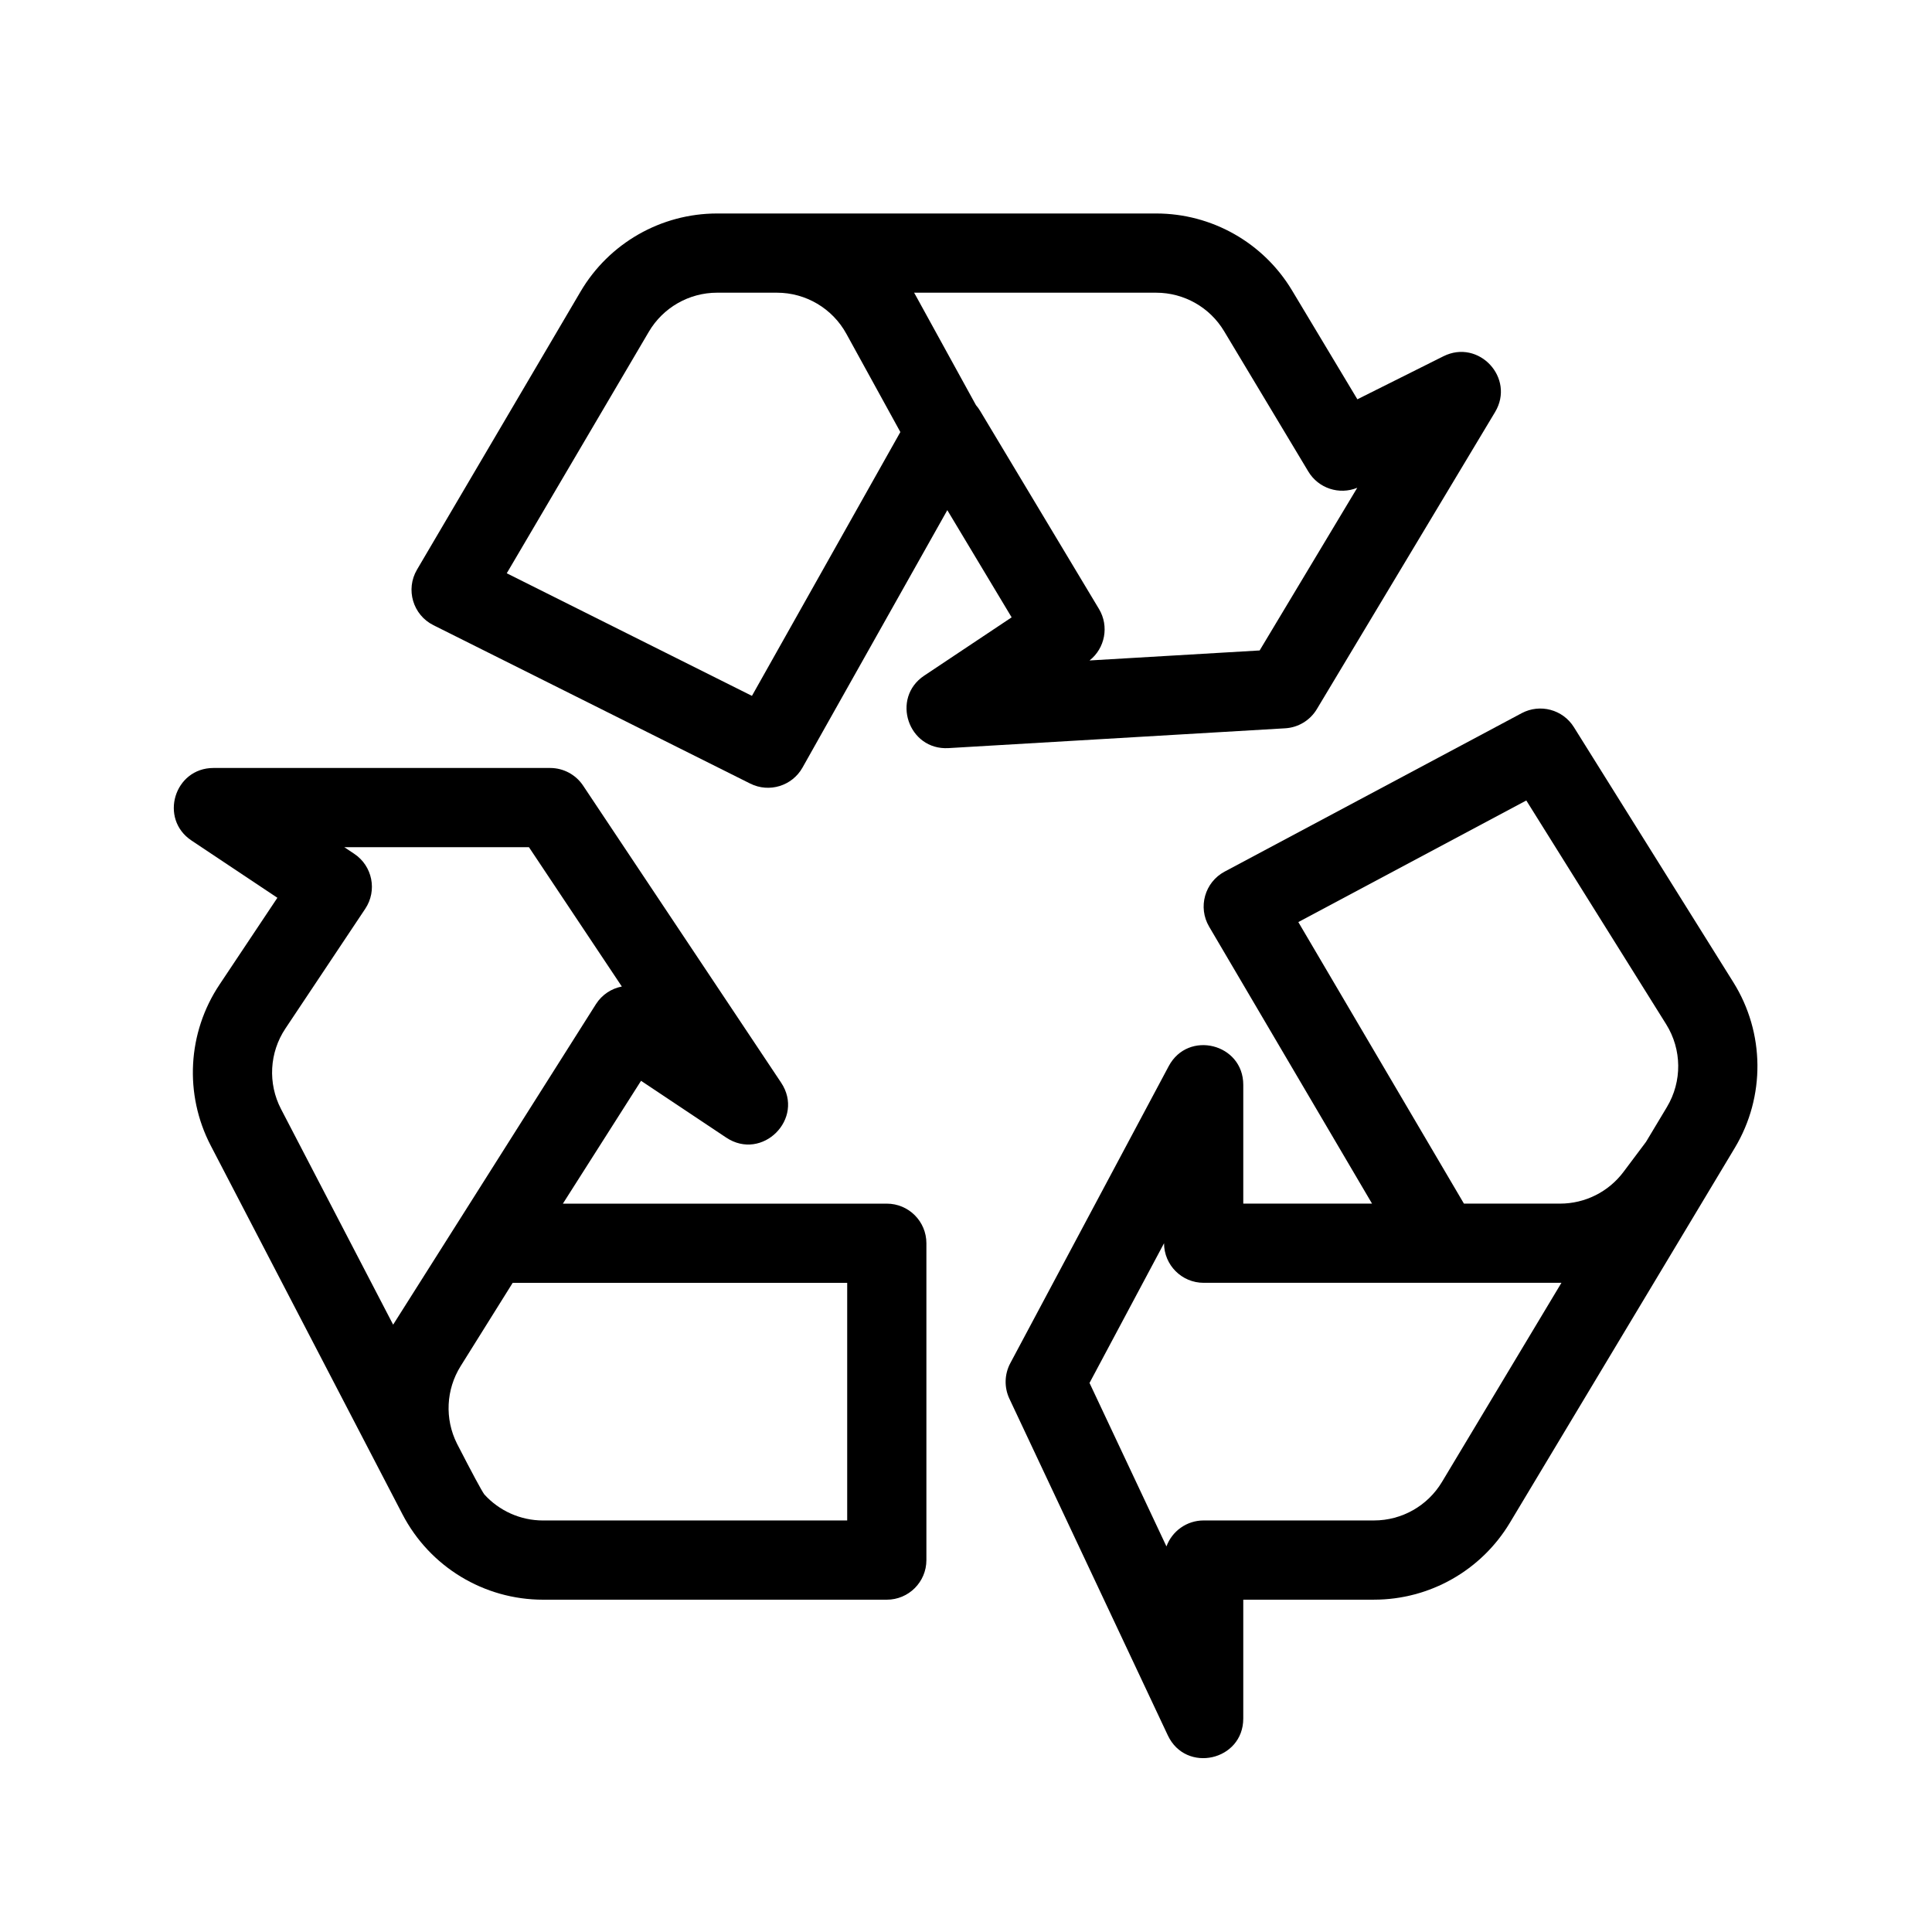
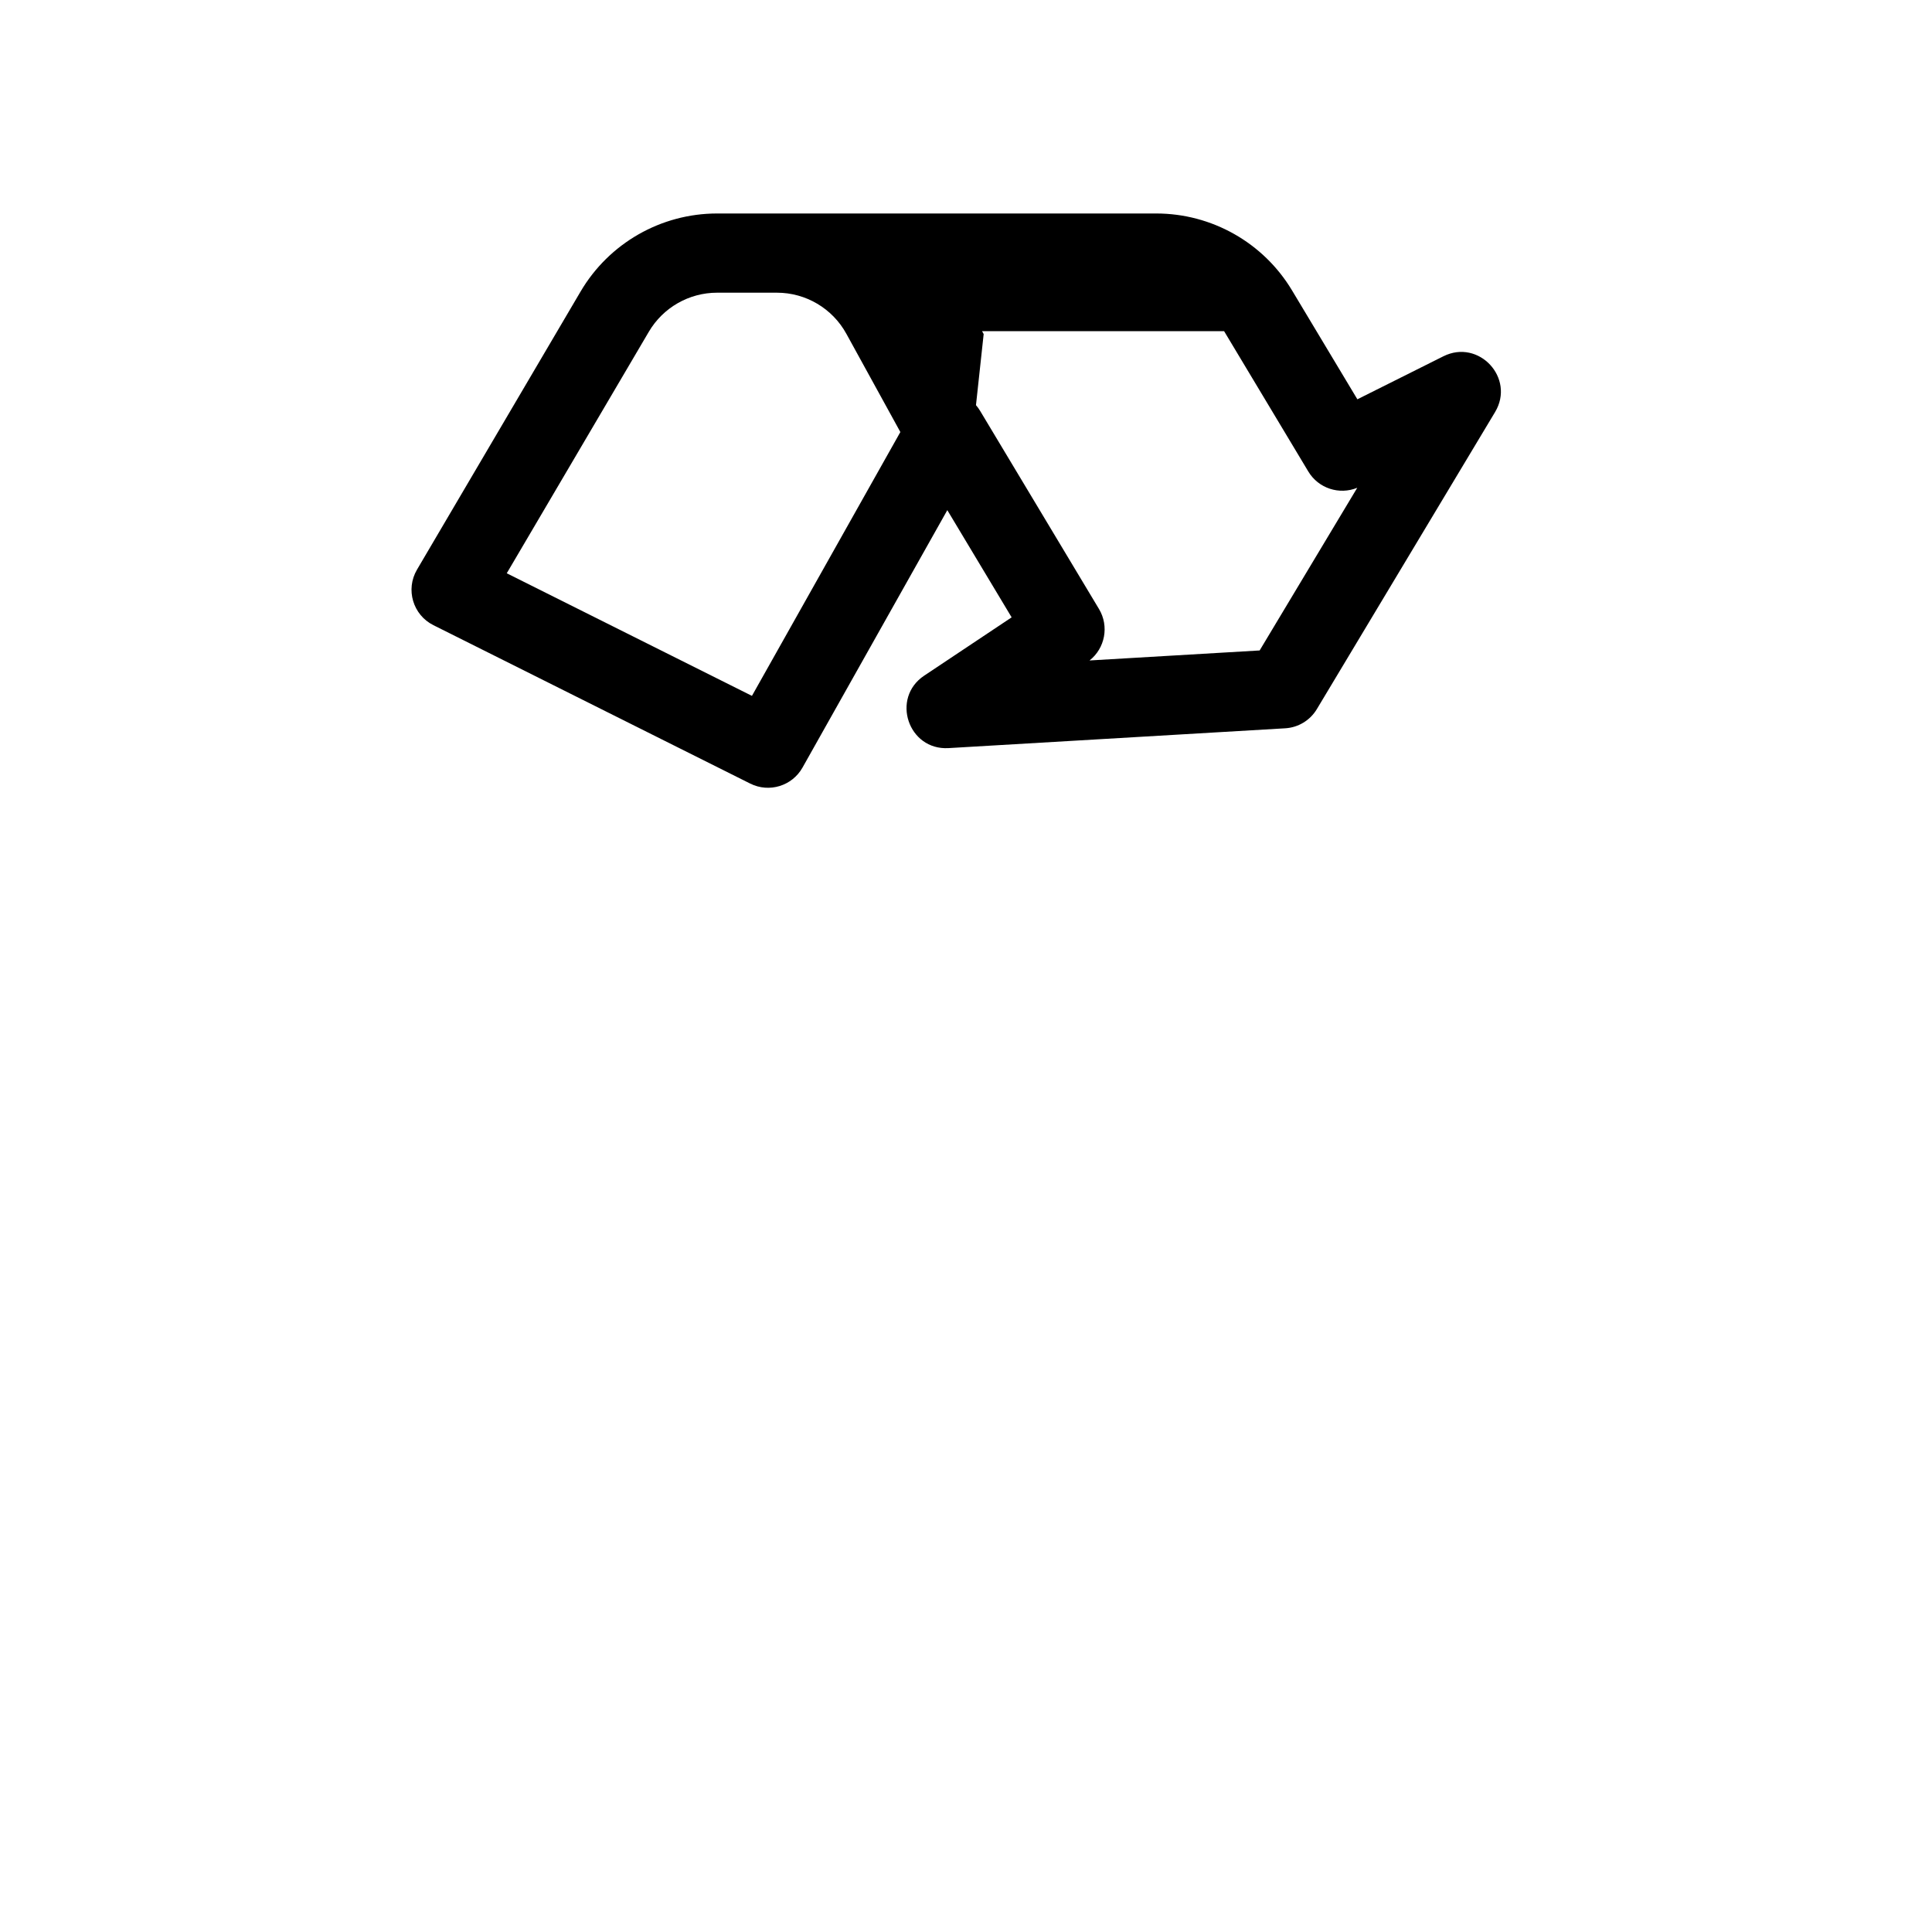
<svg xmlns="http://www.w3.org/2000/svg" fill="#000000" width="800px" height="800px" version="1.1" viewBox="144 144 512 512">
  <g>
-     <path d="m464.43 389.57c-3.027-5.144-1.16-11.773 4.106-14.582l78.719-41.984c4.871-2.594 10.918-0.98 13.84 3.699l42.262 67.617c8.363 13.379 8.516 30.32 0.398 43.852l-59.625 99.375c-7.59 12.648-21.254 20.383-36.004 20.383h-34.648v31.488c0 11.215-15.223 14.613-19.996 4.469l-41.984-89.215c-1.41-2.996-1.32-6.484 0.238-9.41l41.984-78.719c5.141-9.641 19.758-5.988 19.758 4.941v31.488h34.125zm67.527 73.402h25.484c6.609 0 12.832-3.113 16.797-8.398l5.973-7.965 5.543-9.238c4.059-6.766 3.981-15.234-0.199-21.926l-37.066-59.305-60.418 32.223zm25.484 20.988h-94.461c-5.797 0-10.496-4.699-10.496-10.492l-19.75 37.027 20.387 43.324c1.473-4.016 5.332-6.883 9.859-6.883h45.145c7.375 0 14.207-3.867 18.004-10.191l31.668-52.785h-0.355z" />
-     <path d="m356.67 347.42c-2.746 4.879-8.836 6.742-13.844 4.242l-83.969-41.984c-5.434-2.719-7.434-9.473-4.352-14.711l43.348-73.695c7.543-12.82 21.309-20.695 36.188-20.695h116.36c14.746 0 28.414 7.738 36 20.383l17.316 28.859 22.793-11.398c9.395-4.695 19.098 5.785 13.695 14.789l-47.23 78.719c-1.785 2.973-4.922 4.875-8.387 5.078l-89.215 5.25c-10.688 0.629-15.348-13.273-6.438-19.211l23.16-15.441-17.047-28.41zm25.934-88.926-14.316-26.047c-3.691-6.711-10.738-10.879-18.398-10.879h-15.848c-7.438 0-14.32 3.938-18.094 10.348l-37.652 64.008 64.977 32.488zm20.039-7.121c0.406 0.465 0.777 0.977 1.109 1.531l31.488 52.48c2.738 4.562 1.613 10.406-2.5 13.645l45.078-2.652 25.867-43.109c-4.758 1.949-10.289 0.16-12.973-4.316l-22.316-37.191c-3.793-6.324-10.625-10.191-18-10.191h-64.148c0.148 0.254 0.293 0.508 0.434 0.766z" />
-     <path d="m217.51 381.92-22.758-15.172c-8.641-5.758-4.562-19.227 5.824-19.227h89.215c3.512 0 6.789 1.754 8.734 4.672l52.48 78.723c6.363 9.543-5.008 20.918-14.555 14.555l-22.566-15.047-20.715 32.555h85.84c5.797 0 10.496 4.699 10.496 10.496v83.965c0 5.797-4.699 10.496-10.496 10.496h-91.094c-15.66 0-30.023-8.719-37.246-22.613l-50.82-97.73c-7.062-13.578-6.176-29.922 2.316-42.656zm84.418 28.191c1.617-2.539 4.133-4.144 6.863-4.672l-24.617-36.926h-48.934l2.644 1.762c4.824 3.215 6.129 9.73 2.914 14.555l-21.168 31.75c-4.246 6.367-4.688 14.539-1.156 21.328l29.711 57.141c0.027-0.043 0.055-0.086 0.082-0.129zm-22.062 73.855-13.797 22.078c-3.875 6.199-4.246 13.973-0.977 20.512 4.074 7.918 6.492 12.41 7.258 13.48 3.926 4.336 9.555 6.906 15.566 6.906h80.598v-62.977z" />
+     <path d="m356.67 347.42c-2.746 4.879-8.836 6.742-13.844 4.242l-83.969-41.984c-5.434-2.719-7.434-9.473-4.352-14.711l43.348-73.695c7.543-12.82 21.309-20.695 36.188-20.695h116.36c14.746 0 28.414 7.738 36 20.383l17.316 28.859 22.793-11.398c9.395-4.695 19.098 5.785 13.695 14.789l-47.23 78.719c-1.785 2.973-4.922 4.875-8.387 5.078l-89.215 5.25c-10.688 0.629-15.348-13.273-6.438-19.211l23.16-15.441-17.047-28.41zm25.934-88.926-14.316-26.047c-3.691-6.711-10.738-10.879-18.398-10.879h-15.848c-7.438 0-14.32 3.938-18.094 10.348l-37.652 64.008 64.977 32.488zm20.039-7.121c0.406 0.465 0.777 0.977 1.109 1.531l31.488 52.48c2.738 4.562 1.613 10.406-2.5 13.645l45.078-2.652 25.867-43.109c-4.758 1.949-10.289 0.16-12.973-4.316l-22.316-37.191h-64.148c0.148 0.254 0.293 0.508 0.434 0.766z" />
  </g>
</svg>